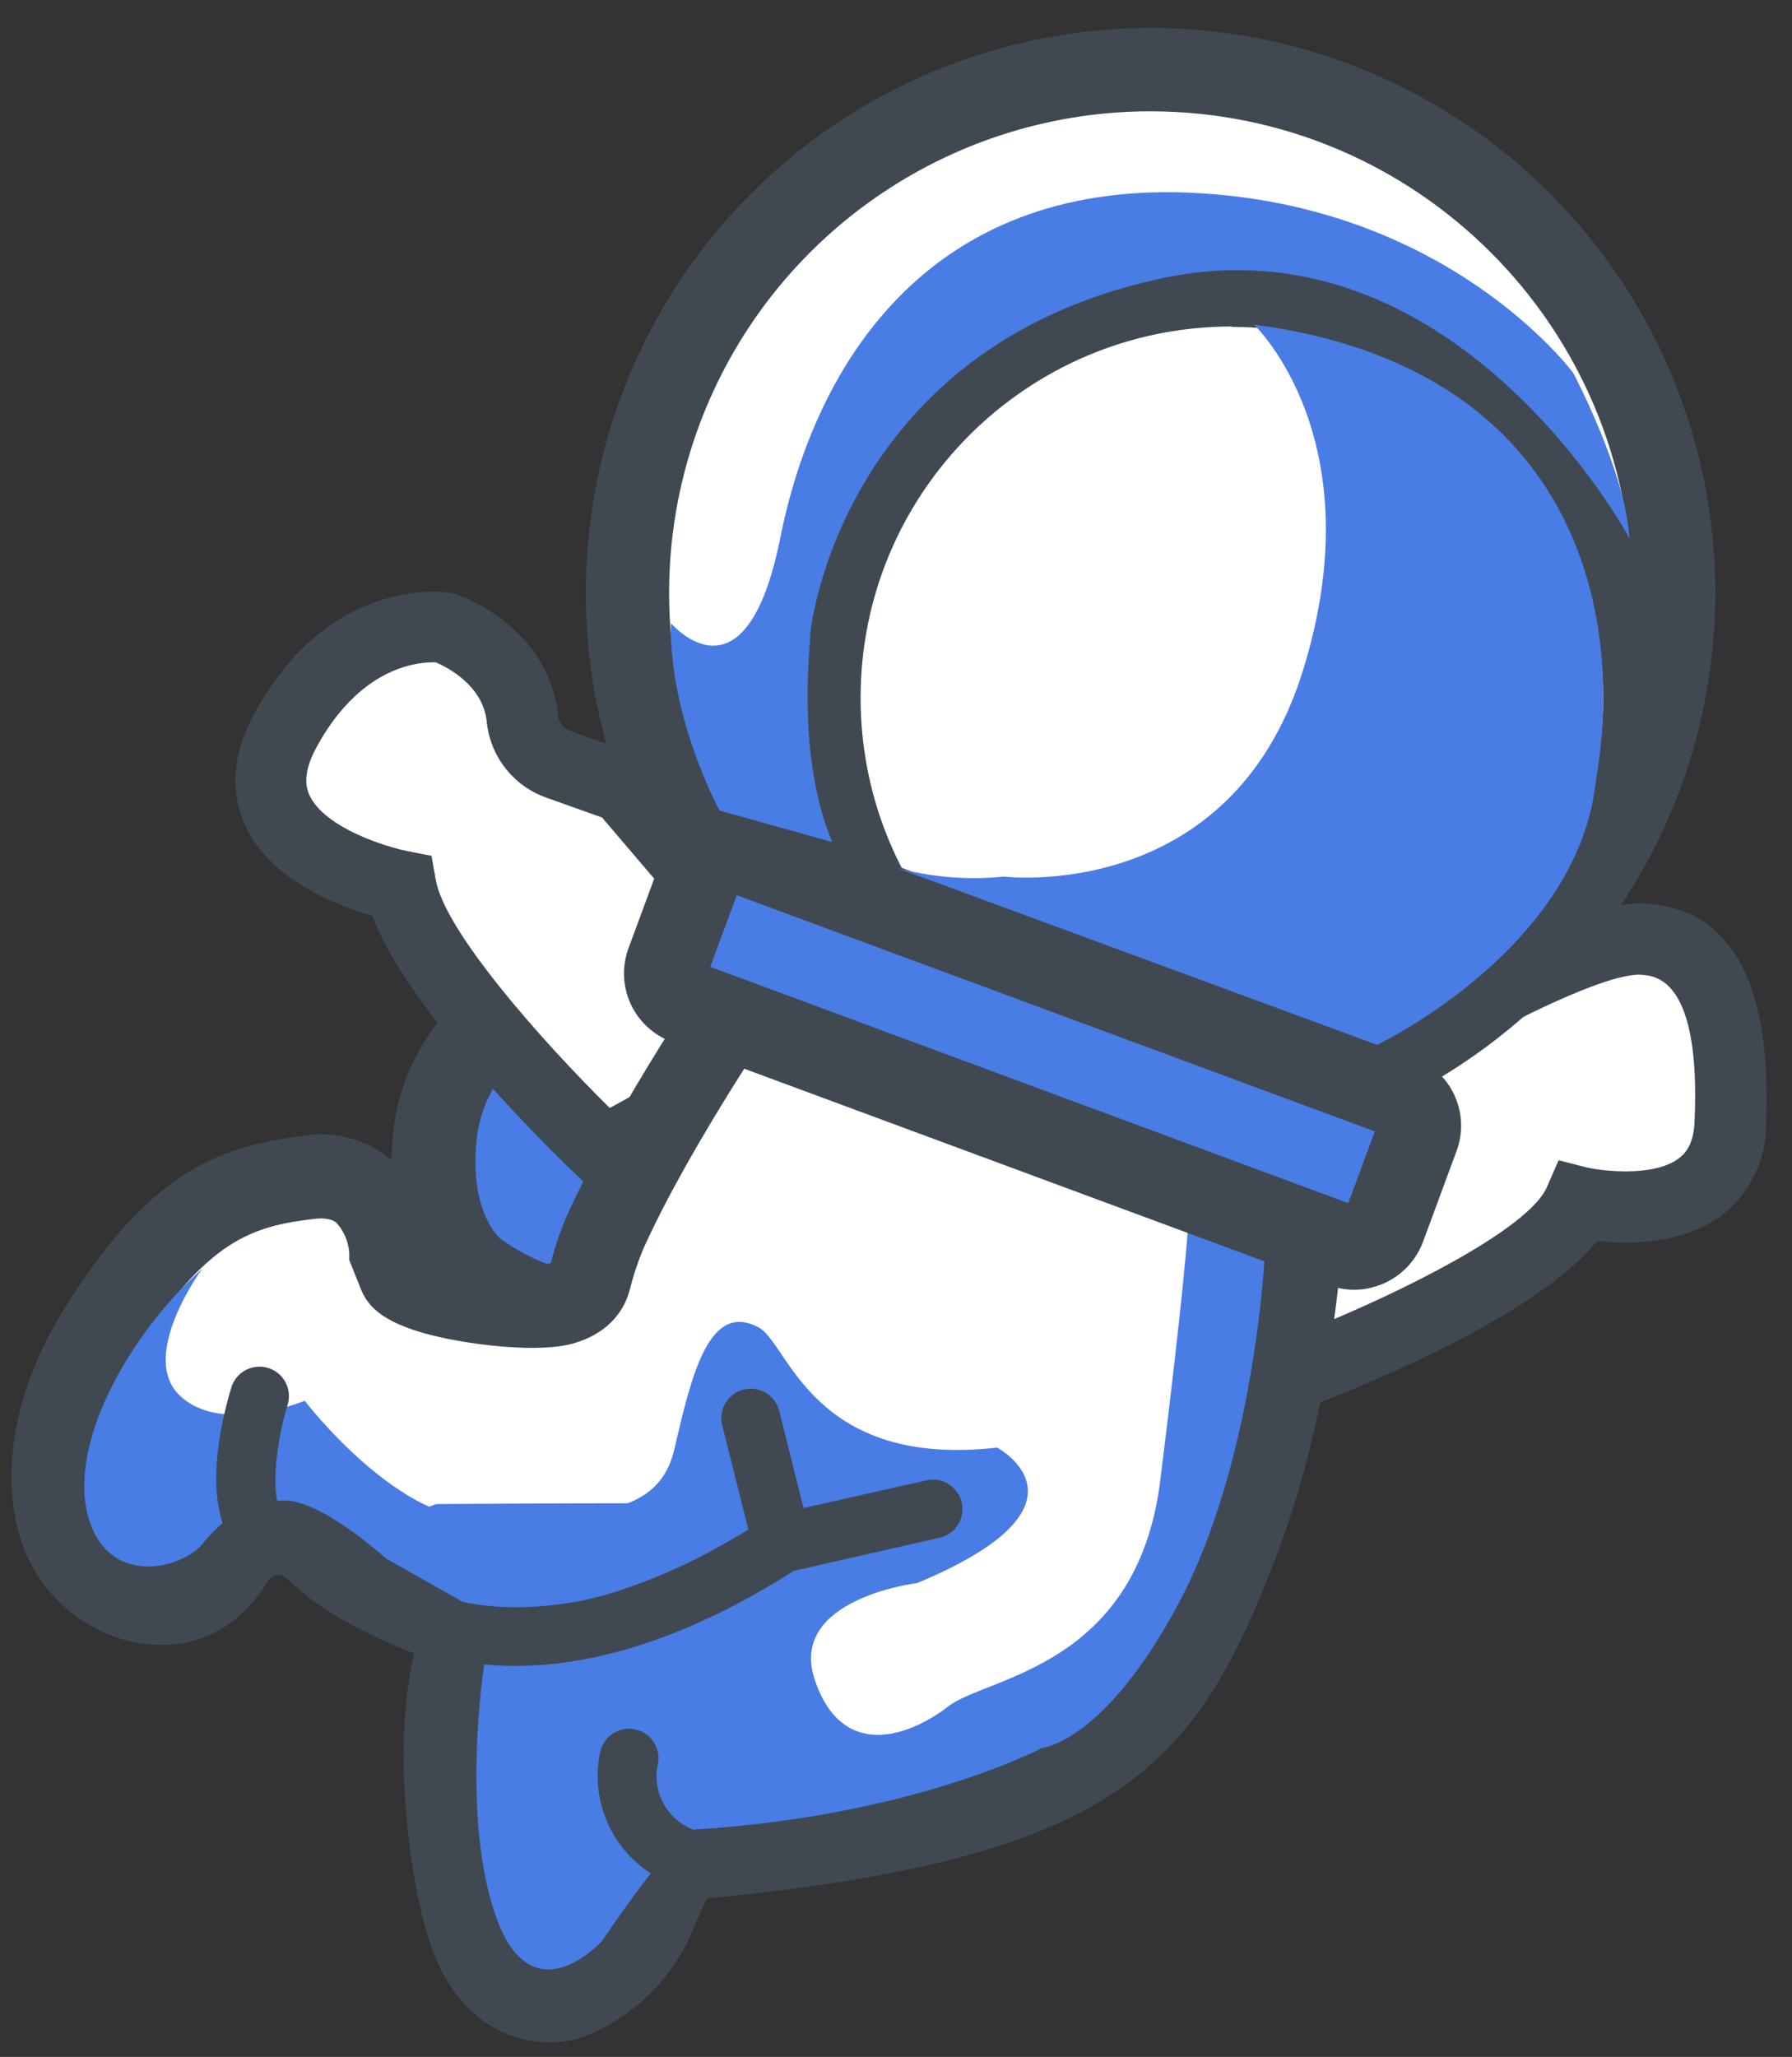
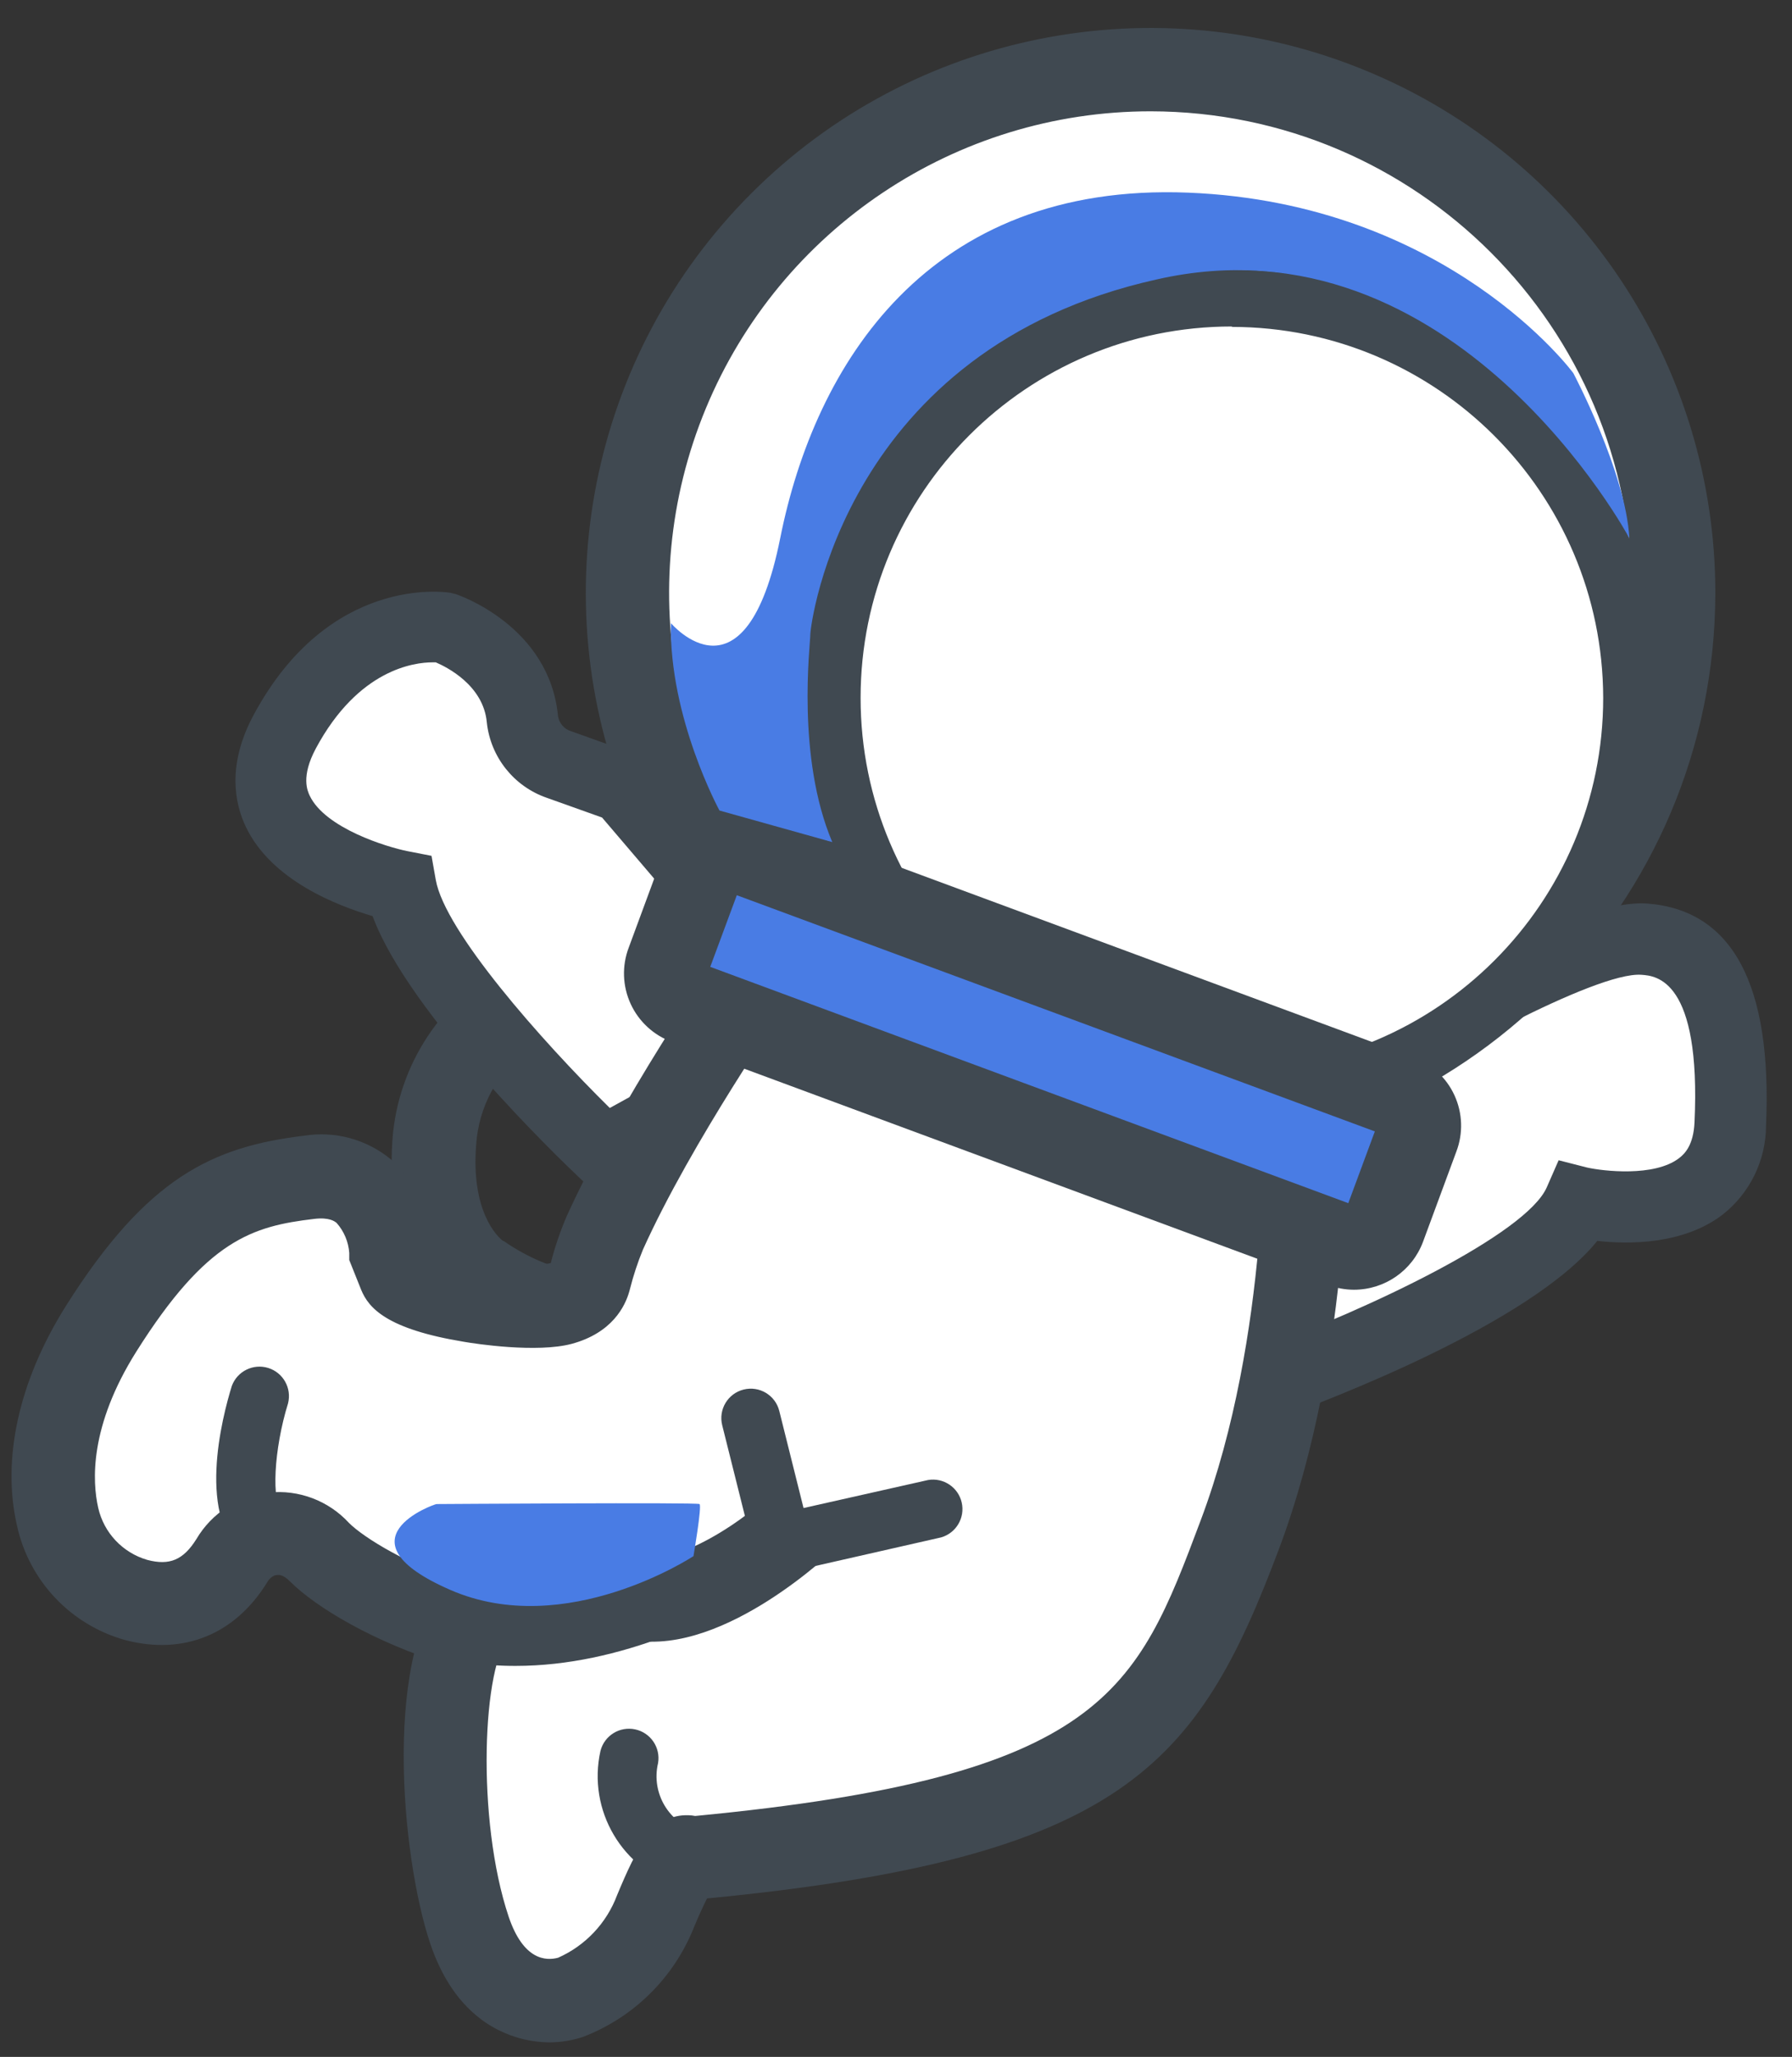
<svg xmlns="http://www.w3.org/2000/svg" width="61px" height="70px" viewBox="0 0 61 70" version="1.1">
  <rect x="0" y="0" width="61" height="70" fill="#333333" stroke="none" />
  <title>icon-宇航员</title>
  <g id="学历测评-用户端" stroke="none" stroke-width="1" fill="none" fill-rule="evenodd">
    <g id="1.2.4学力测评-历史记录" transform="translate(-1622, -505)" fill-rule="nonzero">
      <g id="btn-开始评测-悬停浮标" transform="translate(1606, 492)">
        <g id="icon-宇航员" transform="translate(16.392, 13.952)">
-           <path d="M17.483,33.133 C15.698,34.088 14.526,35.889 14.375,37.907 C14.12,41.338 15.931,42.461 15.931,42.461 C15.931,42.461 18.578,44.354 19.79,43.351 C21.003,42.348 25.706,38.034 25.706,38.034 L25.149,36.922 L17.483,33.133 Z" id="路径" fill="#497CE4" />
          <path d="M18.901,45.059 C17.274,45.059 15.594,43.957 15.133,43.642 C14.672,43.326 12.677,41.77 12.968,37.815 C13.159,35.286 14.641,33.035 16.888,31.86 L17.504,31.57 L26.209,35.858 L27.457,38.339 L26.673,39.048 C26.479,39.225 21.928,43.418 20.701,44.432 C20.195,44.849 19.557,45.071 18.901,45.059 L18.901,45.059 Z M16.71,41.263 L16.774,41.295 C17.533,41.83 18.585,42.273 18.95,42.213 C19.833,41.476 22.431,39.105 23.834,37.818 L17.589,34.738 C16.551,35.515 15.904,36.706 15.817,37.999 C15.633,40.296 16.558,41.143 16.71,41.263 L16.71,41.263 Z" id="形状" fill="#404951" />
          <path d="M20.173,38.24 C20.173,38.24 13.793,32.215 13.262,29.202 C13.262,29.202 7.116,28.022 9.303,23.946 C11.49,19.87 14.736,20.402 14.736,20.402 C14.736,20.402 17.182,21.217 17.394,23.517 C17.476,24.229 17.963,24.83 18.642,25.059 L20.822,25.835 L24.958,30.68 C24.958,30.68 25.844,34.756 25.369,35.227 C24.894,35.699 20.173,38.24 20.173,38.24 L20.173,38.24 Z" id="路径" fill="#FFFFFF" />
          <path d="M19.964,39.722 L19.34,39.137 C18.709,38.541 13.538,33.59 12.291,30.226 C11.096,29.872 8.849,29.018 7.974,27.182 C7.594,26.384 7.332,25.077 8.236,23.389 C10.802,18.605 14.765,19.193 14.935,19.221 L15.123,19.267 C15.25,19.31 18.312,20.366 18.603,23.418 C18.64,23.66 18.812,23.86 19.046,23.932 L21.527,24.818 L26.071,30.134 L26.135,30.428 C27.163,35.153 26.571,35.745 26.22,36.099 C25.727,36.595 22.966,38.127 20.74,39.321 L19.964,39.722 Z M14.332,21.589 C13.716,21.589 11.809,21.819 10.359,24.52 C9.845,25.481 10.076,25.966 10.15,26.126 C10.678,27.235 12.783,27.877 13.482,28.015 L14.297,28.174 L14.442,28.993 C14.75,30.737 18.011,34.433 20.365,36.755 C21.974,35.876 23.632,34.937 24.292,34.511 C24.221,33.408 24.064,32.312 23.824,31.233 L20.102,26.87 L18.224,26.2 C17.101,25.813 16.304,24.811 16.179,23.63 C16.062,22.365 14.807,21.745 14.442,21.589 L14.332,21.589 Z" id="形状" fill="#404951" />
          <path d="M42.736,46.158 C42.736,46.158 52.129,42.791 53.369,39.955 C53.369,39.955 58.331,41.107 58.508,37.297 C58.686,33.487 57.888,31.183 55.584,31.006 C53.281,30.829 46.458,34.993 46.281,35.259 C46.103,35.525 42.648,36.411 42.47,37.386 C42.293,38.361 40.964,46.335 40.964,46.335 L42.736,46.158 Z" id="路径" fill="#FFFFFF" />
          <path d="M39.511,47.696 L39.77,46.137 C39.826,45.811 41.102,38.141 41.28,37.17 C41.506,35.929 42.984,35.277 44.895,34.55 C45.153,34.455 45.504,34.32 45.604,34.27 C45.472,34.348 45.36,34.457 45.278,34.586 C45.795,33.813 53.004,29.588 55.684,29.798 C58.586,30.021 59.937,32.562 59.724,37.354 C59.721,38.543 59.17,39.665 58.232,40.395 C56.892,41.409 55.042,41.398 53.979,41.278 C51.7,44.113 44.668,46.757 43.165,47.303 L43.023,47.356 L39.511,47.696 Z M43.629,37.772 C43.442,38.853 42.789,42.734 42.421,44.953 L42.467,44.953 C46.164,43.613 51.558,41.054 52.26,39.456 L52.664,38.534 L53.635,38.782 C54.174,38.903 55.914,39.108 56.758,38.467 C56.97,38.307 57.254,38.006 57.289,37.248 C57.516,32.378 55.985,32.257 55.482,32.222 C53.915,32.105 48.184,35.32 47.138,36.121 C46.876,36.401 46.493,36.542 45.745,36.829 C45.267,37.01 44.026,37.474 43.629,37.79 L43.629,37.772 Z" id="形状" fill="#404951" />
          <path d="M42.339,35.876 L23.948,32.601 C23.817,32.785 20.719,37.209 19.046,40.877 C18.827,41.396 18.646,41.93 18.504,42.475 L18.504,42.511 C18.439,42.552 18.367,42.581 18.291,42.596 C17.529,42.798 14.885,42.444 14.194,42.068 L14.017,41.635 C13.925,40.692 13.489,39.816 12.79,39.176 C12.072,38.595 11.14,38.348 10.228,38.495 C7.339,38.832 5.266,39.789 2.7,43.854 C1.222,46.179 0.676,48.597 1.158,50.666 C1.536,52.339 2.811,53.664 4.468,54.104 C6.241,54.562 7.726,53.948 8.722,52.382 C8.818,52.213 8.973,52.087 9.158,52.027 C9.462,51.948 9.785,52.057 9.98,52.304 C10.632,52.949 12.277,54.002 14.517,54.742 C13.308,57.479 13.808,62.646 14.63,65.102 C15.293,67.052 16.487,67.725 17.37,67.938 C17.651,68.008 17.941,68.044 18.231,68.044 C18.56,68.048 18.887,68.002 19.202,67.909 C20.758,67.321 21.996,66.108 22.615,64.564 C22.77,64.185 22.945,63.814 23.14,63.454 C36.608,62.157 38.508,57.131 40.684,51.319 C40.801,51.01 40.918,50.695 41.039,50.379 C43.473,43.911 42.389,36.199 42.339,35.876 L42.339,35.876 Z" id="路径" fill="#FFFFFF" />
          <path d="M20.971,19.225 C20.971,29.059 28.943,37.031 38.777,37.031 C48.612,37.031 56.584,29.059 56.584,19.225 C56.584,9.391 48.612,1.418 38.777,1.418 C28.943,1.418 20.971,9.391 20.971,19.225 Z" id="路径" fill="#FFFFFF" />
-           <path d="M38.777,38.449 C31.001,38.451 23.99,33.768 21.014,26.584 C18.037,19.401 19.681,11.131 25.179,5.632 C30.677,0.134 38.946,-1.512 46.13,1.464 C53.314,4.439 57.998,11.449 57.998,19.225 C57.986,29.836 49.388,38.435 38.777,38.449 L38.777,38.449 Z M38.777,2.836 C32.148,2.835 26.171,6.827 23.633,12.951 C21.096,19.075 22.497,26.124 27.184,30.812 C31.871,35.5 38.92,36.903 45.045,34.367 C51.169,31.83 55.163,25.854 55.163,19.225 C55.153,10.179 47.823,2.848 38.777,2.836 L38.777,2.836 Z" id="形状" fill="#404951" />
+           <path d="M38.777,38.449 C31.001,38.451 23.99,33.768 21.014,26.584 C18.037,19.401 19.681,11.131 25.179,5.632 C30.677,0.134 38.946,-1.512 46.13,1.464 C53.314,4.439 57.998,11.449 57.998,19.225 C57.986,29.836 49.388,38.435 38.777,38.449 Z M38.777,2.836 C32.148,2.835 26.171,6.827 23.633,12.951 C21.096,19.075 22.497,26.124 27.184,30.812 C31.871,35.5 38.92,36.903 45.045,34.367 C51.169,31.83 55.163,25.854 55.163,19.225 C55.153,10.179 47.823,2.848 38.777,2.836 L38.777,2.836 Z" id="形状" fill="#404951" />
          <path d="M25.231,32.424 C25.231,32.424 21.931,37.159 20.205,40.998 C19.989,41.523 19.811,42.063 19.673,42.614 C19.525,43.039 19.152,43.347 18.706,43.411 C17.529,43.723 13.535,43.177 13.223,42.394 L12.911,41.618 C12.911,41.618 12.787,38.782 10.129,39.112 C7.47,39.442 5.603,40.207 3.04,44.28 C1.452,46.807 1.19,49.047 1.566,50.659 C1.869,52.029 2.904,53.12 4.256,53.495 C5.319,53.775 6.57,53.647 7.495,52.148 C7.743,51.725 8.148,51.416 8.622,51.29 C9.305,51.12 10.026,51.342 10.494,51.868 C11.16,52.534 12.9,53.64 15.261,54.349" id="路径" fill="#FFFFFF" />
          <path d="M14.839,55.703 C12.333,54.941 10.341,53.732 9.48,52.867 C9.232,52.619 9.09,52.63 8.952,52.665 C8.846,52.712 8.759,52.793 8.704,52.896 C7.612,54.668 5.868,55.377 3.898,54.87 C2.031,54.363 0.601,52.86 0.187,50.971 C-0.338,48.696 0.251,46.045 1.842,43.507 C4.617,39.105 6.85,38.073 9.962,37.698 C11.012,37.531 12.082,37.821 12.904,38.495 C13.686,39.22 14.179,40.203 14.293,41.263 L14.41,41.55 C15.218,41.905 17.66,42.213 18.334,42.036 L18.355,42.036 C18.496,41.482 18.681,40.941 18.908,40.416 C20.68,36.518 23.923,31.811 24.058,31.612 L26.386,33.232 C26.354,33.278 23.143,37.907 21.492,41.579 C21.314,42.013 21.167,42.46 21.052,42.915 L21.031,42.993 C20.889,43.503 20.446,44.411 19.064,44.783 C17.88,45.095 15.807,44.783 15.403,44.712 C12.773,44.28 12.156,43.564 11.901,42.94 L11.497,41.93 L11.497,41.689 C11.47,41.31 11.319,40.952 11.068,40.668 C11.008,40.618 10.823,40.466 10.299,40.53 C8.201,40.778 6.645,41.239 4.249,45.045 C2.643,47.597 2.749,49.472 2.951,50.362 C3.143,51.212 3.783,51.891 4.621,52.134 C5.383,52.336 5.851,52.134 6.294,51.425 C6.817,50.537 7.73,49.95 8.754,49.843 C9.779,49.735 10.794,50.12 11.49,50.879 C11.965,51.354 13.517,52.35 15.665,53.006 L14.839,55.703 Z" id="路径" fill="#404951" />
          <path d="M18.355,68.554 C18.02,68.555 17.687,68.513 17.363,68.43 C16.356,68.172 14.999,67.403 14.254,65.194 C13.255,62.221 12.606,55.118 14.963,52.708 C16.863,50.776 18.986,50.549 21.449,51.999 C21.984,52.318 23.948,51.645 25.926,49.844 L27.84,51.935 C27.049,52.644 22.948,56.188 19.996,54.438 C18.518,53.555 17.823,53.828 16.983,54.682 C16.016,55.664 15.817,60.98 16.923,64.277 C17.423,65.758 18.192,65.786 18.607,65.673 C19.534,65.262 20.257,64.496 20.613,63.546 C21.286,61.93 21.85,60.782 23.044,60.824 C23.12,60.825 23.196,60.834 23.271,60.849 C37.197,59.517 38.299,56.596 40.475,50.801 C42.857,44.482 42.633,36.893 42.63,36.815 L45.465,36.723 C45.465,37.056 45.706,44.96 43.13,51.801 C40.372,59.127 37.813,62.288 23.675,63.656 C23.572,63.862 23.423,64.174 23.232,64.634 C22.548,66.355 21.176,67.709 19.447,68.37 C19.094,68.485 18.726,68.548 18.355,68.554 L18.355,68.554 Z" id="路径" fill="#404951" />
          <path d="M27.939,22.812 C27.939,27.672 30.532,32.162 34.74,34.592 C38.949,37.022 44.135,37.022 48.343,34.592 C52.552,32.162 55.145,27.672 55.145,22.812 C55.145,17.952 52.552,13.461 48.343,11.031 C44.135,8.601 38.949,8.601 34.74,11.031 C30.532,13.461 27.939,17.952 27.939,22.812 L27.939,22.812 Z" id="路径" fill="#FFFFFF" />
          <path d="M41.542,37.365 C35.647,37.363 30.334,33.81 28.081,28.363 C25.828,22.916 27.079,16.649 31.25,12.483 C35.421,8.318 41.691,7.077 47.134,9.338 C52.578,11.599 56.123,16.917 56.116,22.812 C56.098,30.85 49.58,37.359 41.542,37.365 L41.542,37.365 Z M41.542,10.159 C34.562,10.159 28.903,15.817 28.903,22.798 C28.903,29.778 34.562,35.437 41.542,35.437 C48.522,35.437 54.181,29.778 54.181,22.798 C54.165,15.826 48.513,10.181 41.542,10.173 L41.542,10.159 Z" id="形状" fill="#404951" />
-           <path d="M6.496,42.219 C6.496,42.219 4.309,45.183 5.727,46.541 C7.144,47.898 9.98,46.718 9.98,46.718 C9.98,46.718 13.23,50.971 16.182,50.734 C19.135,50.496 21.974,50.911 22.562,48.373 C23.15,45.835 23.746,43.291 25.458,44.237 C26.461,44.829 27.29,49.022 33.549,48.313 C33.549,48.313 37.214,50.262 30.834,52.921 C30.834,52.921 26.404,53.452 27.347,56.227 C28.29,59.003 30.597,58.12 31.898,57.113 C33.199,56.107 38.306,55.816 39.103,49.437 C39.901,43.057 40.036,40.973 40.036,40.973 L42.648,41.947 C42.648,41.947 42.293,48.784 39.752,53.569 C37.211,58.354 35.088,58.531 35.088,58.531 C35.088,58.531 30.774,60.835 23.271,61.31 C23.271,61.31 22.711,61.25 20.113,65.088 C20.113,65.088 17.749,67.746 16.508,64.323 C15.268,60.899 16.094,55.667 16.094,55.667 L18.724,55.462 L12.759,52.095 C12.759,52.095 10.543,50.085 9.271,50.113 C7.999,50.142 7.233,50.705 6.496,51.591 C5.759,52.478 3.246,53.069 2.597,50.617 C1.948,48.164 3.986,44.466 6.496,42.219 Z" id="路径" fill="#497CE4" />
          <line x1="25.164" y1="47.31" x2="26.227" y2="51.563" id="路径" fill="#FFFFFF" />
          <path d="M26.227,52.563 C25.767,52.563 25.367,52.25 25.256,51.804 L24.192,47.551 C24.058,47.015 24.384,46.471 24.921,46.337 C25.457,46.203 26.001,46.529 26.135,47.065 L27.198,51.319 C27.333,51.849 27.018,52.391 26.489,52.534 C26.403,52.556 26.315,52.565 26.227,52.563 L26.227,52.563 Z" id="路径" fill="#404951" />
          <polygon id="路径" fill="#497CE4" points="23.844 27.706 48.224 36.734 46.336 41.832 21.956 32.804" />
          <path d="M45.699,42.94 C45.404,42.94 45.111,42.887 44.834,42.784 L22.484,34.508 C21.86,34.282 21.352,33.814 21.075,33.211 C20.798,32.607 20.774,31.918 21.01,31.297 L22.144,28.227 C22.37,27.602 22.838,27.094 23.442,26.817 C24.047,26.54 24.737,26.517 25.359,26.753 L47.709,35.025 C48.333,35.252 48.841,35.719 49.118,36.323 C49.395,36.926 49.419,37.615 49.183,38.237 L48.049,41.306 C47.684,42.288 46.747,42.939 45.699,42.94 L45.699,42.94 Z M23.785,31.952 L45.504,39.994 L46.408,37.552 L24.689,29.514 L23.785,31.952 Z M17.161,55.742 C16.108,55.746 15.06,55.593 14.052,55.288 C12.353,54.796 10.835,53.818 9.686,52.474 C9.389,52.034 9.486,51.438 9.908,51.116 C10.33,50.794 10.93,50.856 11.277,51.258 C11.472,51.51 15.97,57.057 25.681,50.723 L25.83,50.624 L31.203,49.415 C31.727,49.329 32.227,49.665 32.345,50.183 C32.462,50.701 32.156,51.22 31.646,51.368 L26.624,52.509 C24.122,54.108 20.708,55.742 17.161,55.742 L17.161,55.742 Z" id="形状" fill="#404951" />
          <path d="M23.214,52.006 C23.214,52.006 18.872,54.87 14.942,53.158 C11.011,51.446 14.382,50.234 14.47,50.234 C14.559,50.234 23.331,50.174 23.42,50.234 C23.508,50.294 23.214,52.006 23.214,52.006 Z" id="路径" fill="#497CE4" />
          <path d="M8.622,52.293 C8.406,52.293 8.196,52.222 8.023,52.091 C6.251,50.769 7.176,47.257 7.499,46.215 C7.683,45.714 8.227,45.445 8.737,45.602 C9.247,45.76 9.544,46.289 9.413,46.807 C8.927,48.373 8.835,50.199 9.225,50.489 C9.569,50.749 9.709,51.199 9.573,51.608 C9.436,52.017 9.053,52.293 8.622,52.293 L8.622,52.293 Z M23.09,63.316 C22.985,63.317 22.881,63.3 22.782,63.266 C20.791,62.683 19.595,60.655 20.049,58.63 C20.184,58.111 20.704,57.79 21.229,57.902 C21.754,58.014 22.098,58.519 22.009,59.049 C21.766,60.073 22.382,61.105 23.399,61.377 C23.871,61.526 24.163,61.998 24.086,62.487 C24.009,62.976 23.585,63.334 23.09,63.33 L23.09,63.316 Z" id="形状" fill="#404951" />
-           <path d="M43.948,21.908 C41.467,29.822 33.787,28.88 33.787,28.88 C32.559,29.005 31.318,28.904 30.126,28.582 L46.486,34.607 C46.486,34.607 53.328,31.35 53.929,25.629 C54.973,19.758 53.133,11.517 42.293,10.095 C42.293,10.095 46.429,13.993 43.948,21.908 Z" id="路径" fill="#497CE4" />
          <path d="M22.445,20.253 C22.445,20.253 24.986,23.265 26.167,17.361 C27.347,11.456 31.189,5.25 40.05,5.604 C48.91,5.959 53.164,11.746 53.164,11.746 C53.164,11.746 54.95,15.117 55.071,17.361 C55.071,17.361 49.121,6.249 38.986,8.557 C28.353,10.917 27.19,20.3 27.19,20.654 C27.19,21.008 26.711,24.808 27.939,27.706 L24.1,26.632 C24.1,26.632 22.384,23.487 22.445,20.253 Z" id="路径" fill="#497CE4" />
        </g>
      </g>
    </g>
  </g>
</svg>